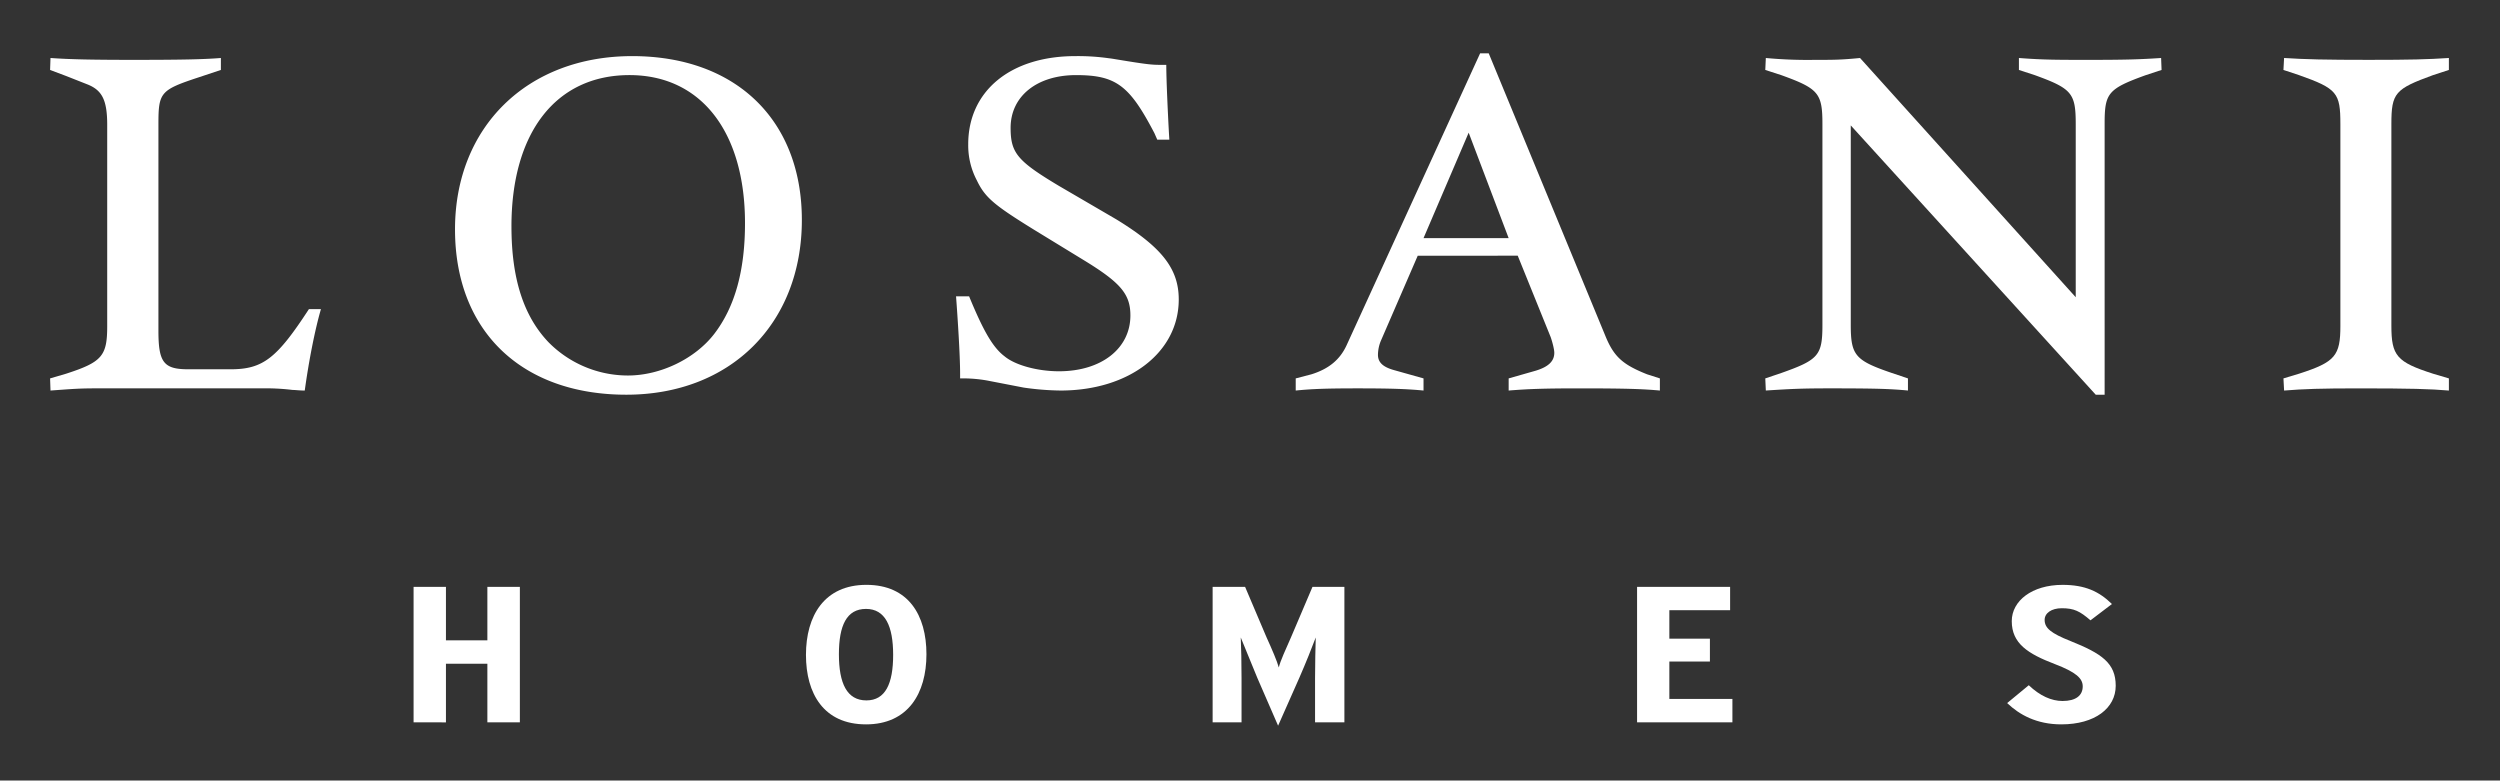
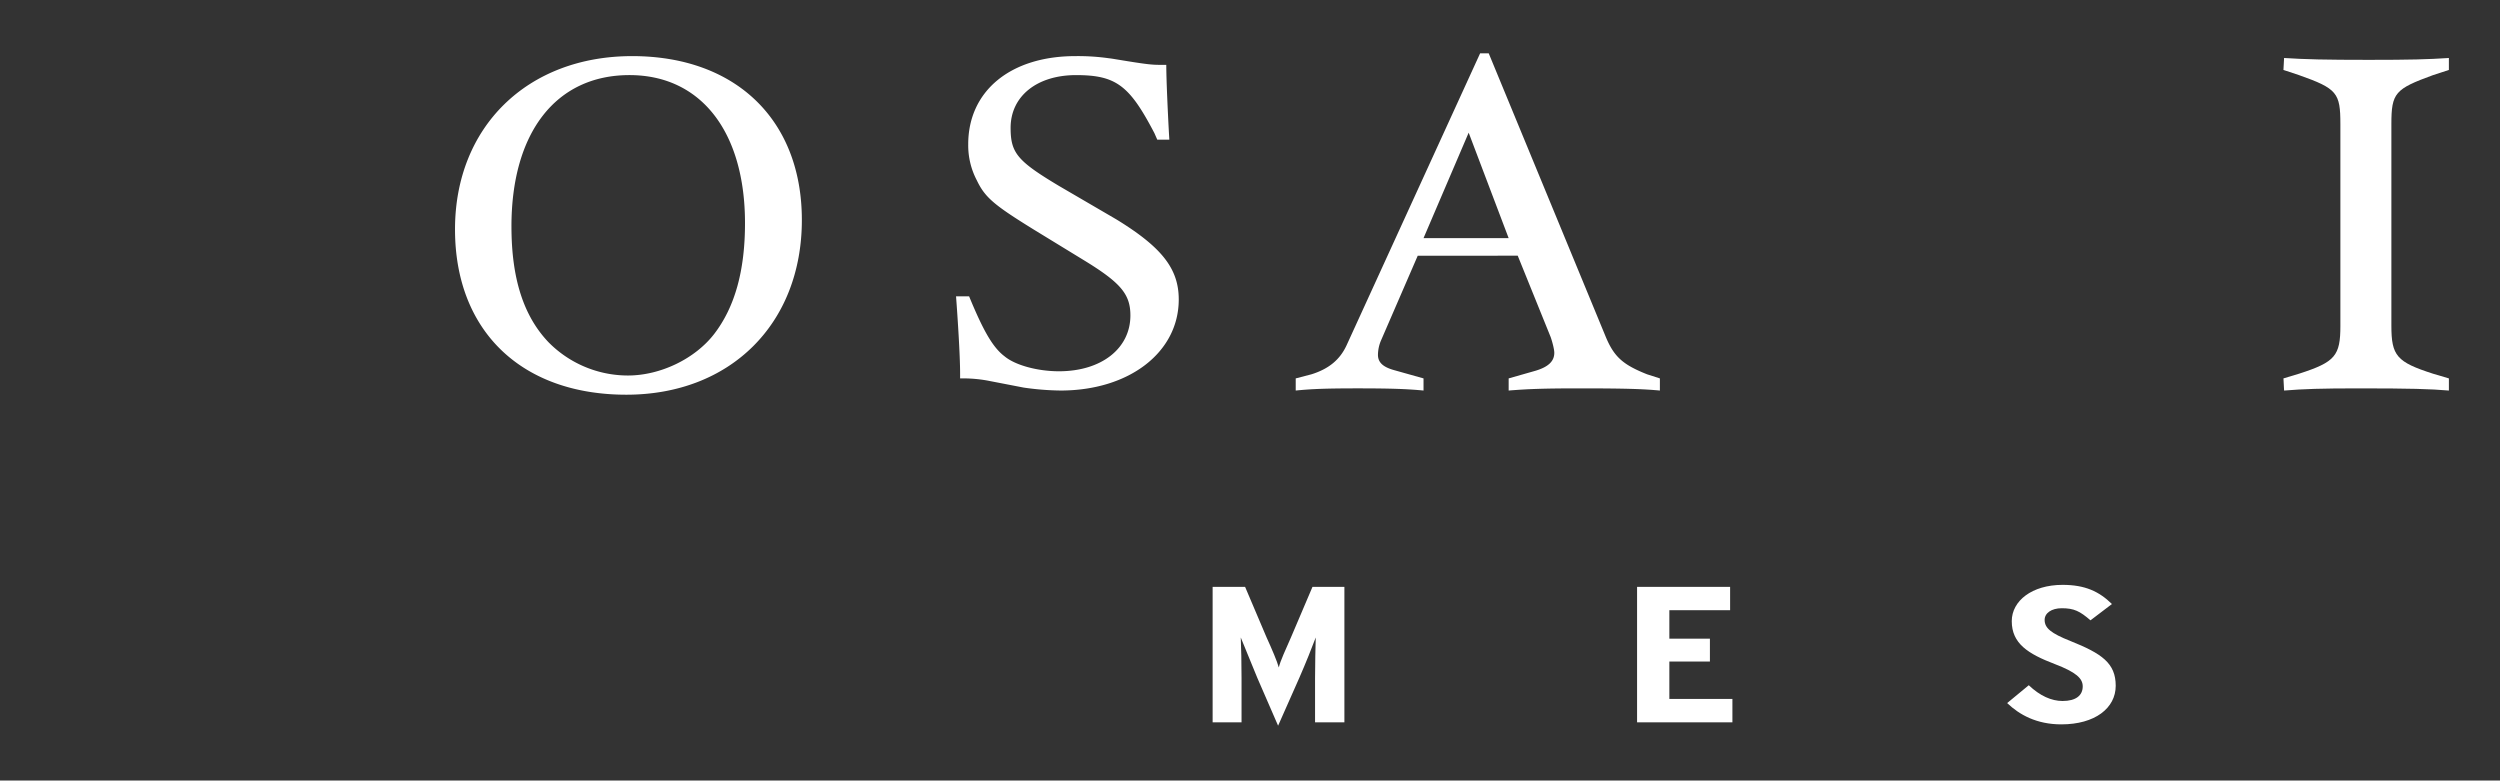
<svg xmlns="http://www.w3.org/2000/svg" width="1547" height="483" viewBox="0 0 1547 483">
  <rect x="0" y="0" width="1547" height="483" fill="#333333" stroke="none" />
  <defs>
    <clipPath id="clip-path">
      <rect id="Rectangle_2" data-name="Rectangle 2" width="1484.369" height="416.063" transform="translate(0 0)" fill="#fff" />
    </clipPath>
    <clipPath id="clip-Losani_logo_white">
      <rect width="1547" height="483" />
    </clipPath>
  </defs>
  <g id="Losani_logo_white" clip-path="url(#clip-Losani_logo_white)">
    <g id="Group_310" data-name="Group 310" transform="translate(30.999 33.001)">
      <g id="Group_1" data-name="Group 1" transform="translate(0 0)" clip-path="url(#clip-path)">
-         <path id="Path_1" data-name="Path 1" d="M160.145,156.176h7.447c-3.695,12.714-7.447,31.751-10.01,50.359-3.37,0-5.684-.363-7.466-.363a137.925,137.925,0,0,0-19.17-.991H28.886c-11.157,0-14.787.363-28.633,1.354L0,199.03l9.872-2.9c22.4-7.241,25.47-11.088,25.47-29.547V42.231c0-15.254-3.068-21.354-11.9-25L9.872,11.877,0,8.159.252.754c11.819.864,25.895,1.155,51.208,1.155,29.322,0,43.707-.291,54.226-1.155V8.159l-13.46,4.475c-23.952,7.9-25.191,9.321-25.191,29.02v127.9c0,19.484,3.194,23.825,18.386,23.825H111.76c19.989,0,28.591-6.816,48.385-37.205" transform="translate(0 2.13)" fill="#fff" />
        <path id="Path_2" data-name="Path 2" d="M65.508,107.659C65.508,44.238,110.283.45,175.145.45c64.082,0,104.99,39.485,104.99,101.406,0,64.171-44.2,108.115-108.6,108.115-65,0-106.027-39.55-106.027-102.313m34.925-1.8c0,32.152,7.459,55.381,22.885,71.591a69.092,69.092,0,0,0,49.165,20.643c20.157,0,41.5-10.35,53.331-25.615,12.844-16.661,19.14-39.205,19.14-68.653,0-56.5-27.207-91.626-71.484-91.626-45.4,0-73.037,35.38-73.037,93.661" transform="translate(185.055 1.271)" fill="#fff" />
        <path id="Path_3" data-name="Path 3" d="M146.565,149.087h8.082c9.019,21.879,14.856,31.819,22.058,37.213,6.632,5.47,20.429,9.168,33.552,9.168,26.312,0,44.2-14.125,44.2-34.554,0-13.288-6.177-20.364-28.993-34.294l-31.024-18.975c-24.17-14.959-29.9-19.641-34.964-30.236a46.384,46.384,0,0,1-5.37-22.429C154.1,21.993,180.331.451,220.348.451a136.525,136.525,0,0,1,21.217,1.385c.746,0,5.718.922,15.131,2.391,6.831,1.052,11.173,1.622,15.292,1.622h4.678c0,9.7,1.006,30.3,1.63,41.978l.256,4.341h-7.462l-1.775-4.047C253.931,18.65,245.7,12.2,220.814,12.2c-24.238,0-40.483,13.123-40.483,32.6,0,15.518,4.081,20.494,29.743,35.859L245.7,101.44c28.2,17.266,38.678,30.55,38.678,49.6,0,32.692-30.691,56.345-73.1,56.345a170.192,170.192,0,0,1-22.9-1.832l-22.525-4.357a84.891,84.891,0,0,0-16.221-1.316h-.551v-2.9c0-11.658-1.534-34.853-2.51-47.892" transform="translate(414.034 1.274)" fill="#fff" />
        <path id="Path_4" data-name="Path 4" d="M277.023,125.228l-22.766,52.535a23.055,23.055,0,0,0-1.847,8.832c0,4.567,3,7.447,9.73,9.367l18.467,5.19v7.512c-10.216-.983-20.387-1.346-40.77-1.346-19.58,0-28.576.363-38.317,1.346v-7.512l9.742-2.536c10.7-3.347,17.522-8.977,21.645-17.767L315.623,0h5.325l72.077,174.607c5.355,13.2,10.817,17.977,25.921,24.009l7.914,2.536v7.512c-10.5-.983-22.028-1.346-49.563-1.346-21.89,0-31.958.363-44.017,1.346v-7.512l16.776-4.781c7.634-2.329,11.467-5.734,11.467-11.046,0-2-1.044-6.219-2.191-9.6l-20.436-50.5Zm3.583-10.874h52.673L308.54,49.1Z" transform="translate(569.274 0)" fill="#fff" />
-         <path id="Path_5" data-name="Path 5" d="M330.381,42.477V165.838c0,18.995,2.72,22.077,25.493,29.857l9.891,3.324v7.5c-10.453-.975-18.808-1.339-48.022-1.339-18.352,0-24.449.363-39.925,1.339l-.333-7.5,9.865-3.324c23.114-8.189,25.493-10.863,25.493-29.857V41.647c0-19.1-2.379-21.947-25.493-30.3l-9.865-3.19.333-7.4a279.144,279.144,0,0,0,30.4,1.155c11.792,0,16.141,0,27.9-1.155L469.588,148.787V41.647c0-19.1-2.341-21.947-25.369-30.3l-9.785-3.19V.755c14.845,1.155,23.6,1.155,43.673,1.155,22.7,0,31.64-.306,44.319-1.155l.28,7.4L513,11.342c-23.707,8.568-25.527,11.207-25.527,30.3V209.11h-5.508Z" transform="translate(783.874 2.133)" fill="#fff" />
        <path id="Path_6" data-name="Path 6" d="M361.314,8.158l.4-7.405c13.055.864,25.849,1.155,52.41,1.155,25.363,0,36.73-.291,49.567-1.155V8.158l-9.784,3.19c-23.527,8.575-25.8,10.978-25.8,30.312V166.429c0,18.62,3.293,22.471,25.8,29.7l9.784,2.9v7.512c-11.467-.983-24-1.346-55.668-1.346-23.389,0-34.26.363-46.309,1.346l-.4-7.512,9.62-2.9c22.444-7.225,25.612-11.077,25.612-29.7V41.66c0-19.335-2-21.955-25.612-30.312Z" transform="translate(1020.681 2.127)" fill="#fff" />
-         <path id="Path_7" data-name="Path 7" d="M104.467,170.159V133.884H78.832v36.276H58.805V86.317H78.832v33.1h25.635v-33.1h20.108v83.842Z" transform="translate(166.12 243.838)" fill="#fff" />
-         <path id="Path_8" data-name="Path 8" d="M159.44,172.329c-26.12,0-37.155-18.983-37.155-43,0-24.223,11.4-43.34,37.4-43.34,26.052,0,37.155,18.822,37.155,42.962,0,24.2-11.425,43.378-37.4,43.378m0-71.449c-11.995,0-16.769,10.251-16.769,28.071,0,18.034,4.98,28.545,17.017,28.545,11.789,0,16.547-10.407,16.547-28.167,0-17.786-4.892-28.45-16.8-28.45" transform="translate(345.445 242.912)" fill="#fff" />
        <path id="Path_9" data-name="Path 9" d="M251.459,170.159v-27.21c0-9.612.26-18.918.424-25.325-2.31,6.135-6.024,15.514-10.182,25.019l-13.111,29.582-12.855-29.582c-3.848-9.306-7.788-18.883-10.251-25.019.283,6.407.486,15.713.486,25.325v27.21H188.076V86.317h20.092L221.36,117.36c3.511,7.719,6.625,15,7.665,18.841.945-4.115,4.353-11.348,7.623-18.841l13.215-31.043h19.752v83.842Z" transform="translate(531.299 243.838)" fill="#fff" />
        <path id="Path_10" data-name="Path 10" d="M256.744,170.159V86.317h57.573v14.451h-37.6v17.61h25.1v14.141h-25.1v23.16h39.021v14.481Z" transform="translate(725.279 243.838)" fill="#fff" />
        <path id="Path_11" data-name="Path 11" d="M350.15,172.32c-15.315,0-25.945-5.94-33.533-13.181L329.989,148.1c6.942,6.594,14.045,9.754,20.926,9.754,8.311,0,12.458-3.5,12.458-9.042,0-4.946-4.089-8.748-17.231-13.793-16.638-6.365-26.678-12.7-26.678-26.572,0-12.538,12.489-22.456,31.452-22.456,13.911,0,22.59,4.07,30.538,11.857l-13.276,10.086c-6.567-5.665-10.163-7.482-17.782-7.482-6.361,0-10.594,3.022-10.594,7.221,0,5.022,3.835,8.254,15.976,13.07,19.415,7.765,28.01,13.7,28.01,27.681,0,13.892-12.89,23.894-33.636,23.894" transform="translate(894.416 242.92)" fill="#fff" />
      </g>
    </g>
  </g>
</svg>